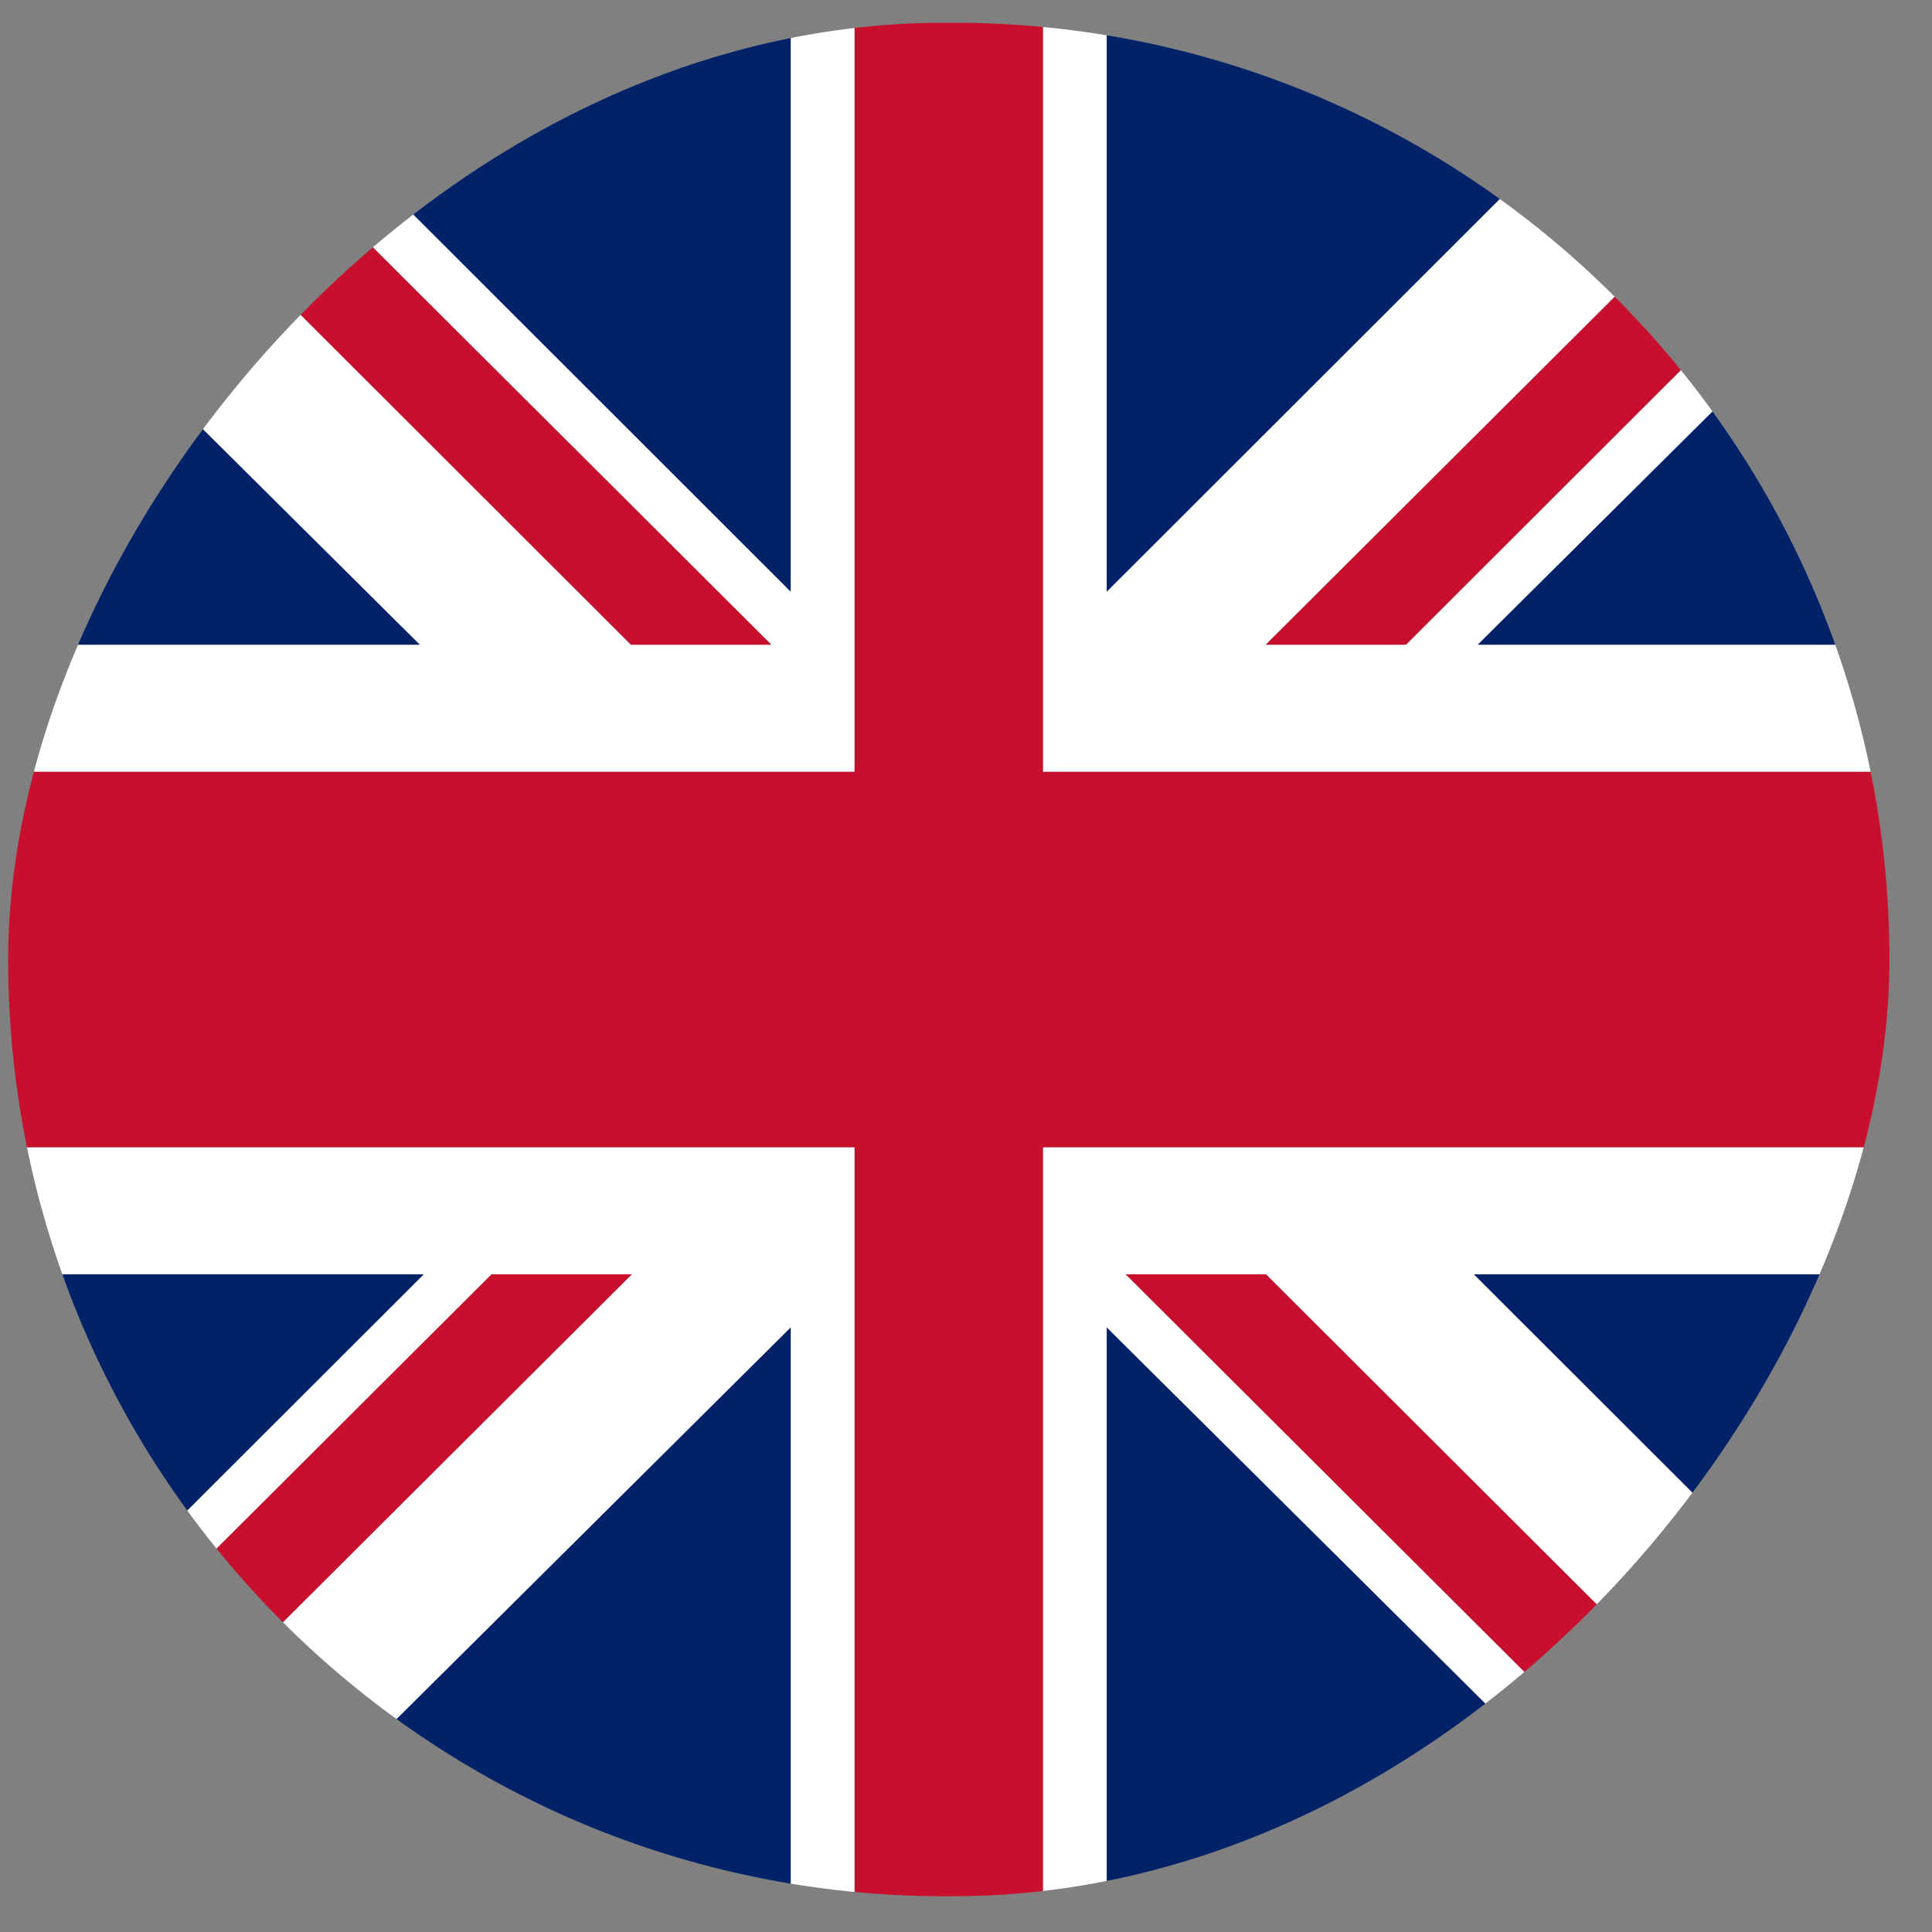
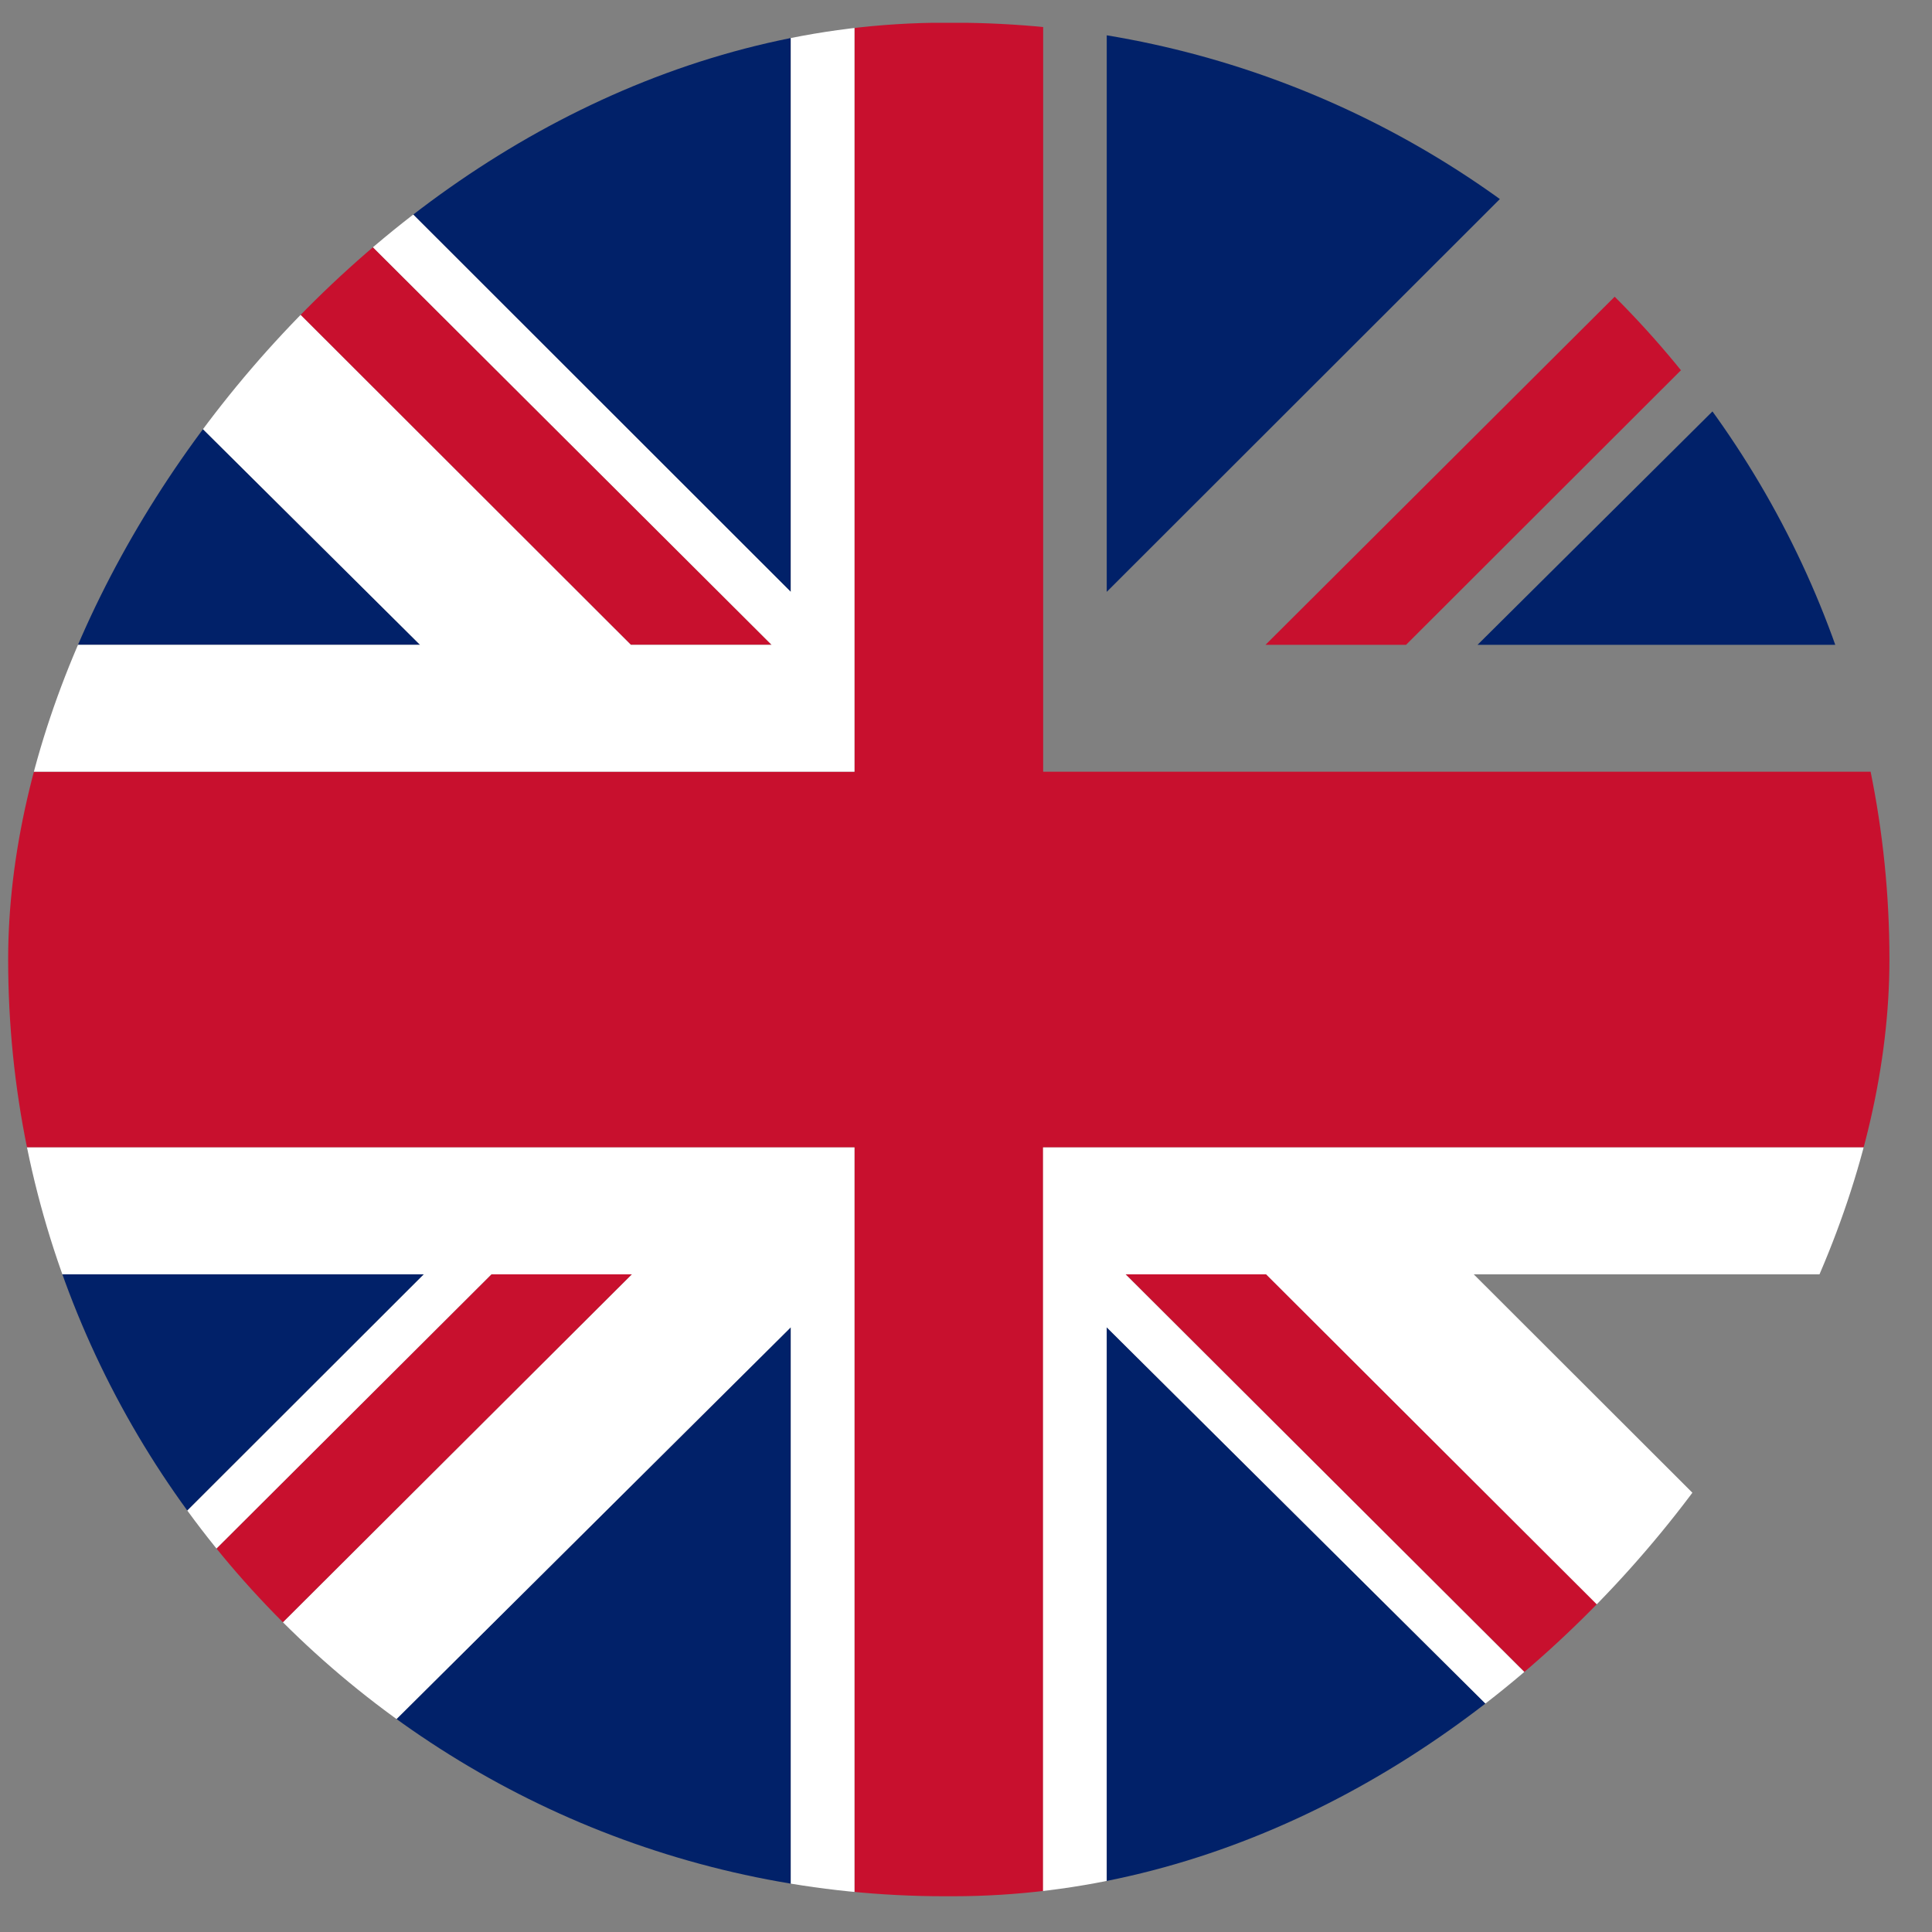
<svg xmlns="http://www.w3.org/2000/svg" width="32" height="32" viewBox="0 0 32 32" fill="none">
  <rect x="0" y="0" width="32" height="32" fill="#808080" stroke="none" />
  <g clip-path="url(#clip0_14878_8934)">
    <path d="M13.096 9.803V0.377H3.663L13.096 9.803Z" fill="#012169" />
-     <path d="M12.78 10.68L2.448 0.377H0.135L10.449 10.68H12.78Z" fill="#C8102E" />
+     <path d="M12.78 10.68L2.448 0.377H0.135L10.449 10.68H12.78" fill="#C8102E" />
    <path d="M6.957 10.68L0.135 3.902V10.68H6.957Z" fill="#012169" />
-     <path d="M31.295 27.983V21.106H24.411L31.295 27.983Z" fill="#012169" />
    <path d="M31.296 31.409L20.973 21.107H18.645L28.976 31.409H31.296Z" fill="#C8102E" />
    <path d="M27.817 31.409L18.331 21.984V31.409H27.817Z" fill="#012169" />
    <path d="M13.098 31.409V21.984L3.611 31.409H13.098Z" fill="#012169" />
    <path d="M10.467 21.107H8.139L0.135 29.09V31.41L10.467 21.107Z" fill="#C8102E" />
    <path d="M7.02 21.106H0.135V27.983L7.02 21.106Z" fill="#012169" />
    <path d="M31.296 19.005V12.782H17.278V0.378H14.153V12.782H0.135V19.005H14.153V31.41H17.278V19.005H31.296Z" fill="#C8102E" />
    <path d="M31.295 10.68V3.902L24.473 10.68H31.295Z" fill="#012169" />
    <path d="M27.765 0.377H18.331V9.803L27.765 0.377Z" fill="#012169" />
    <path d="M31.295 2.683V0.377L20.961 10.68H23.289L31.295 2.683Z" fill="#C8102E" />
    <path d="M14.153 12.782V0.377H13.098V9.803L3.666 0.377H2.448L12.78 10.68H10.449L0.135 0.377V3.903L6.957 10.68H0.135V12.782H14.153Z" fill="white" />
    <path d="M31.294 27.983L24.41 21.107H31.294V19.005H17.276V31.409H18.33V21.984L27.817 31.409H28.974L18.643 21.107H20.971L31.294 31.409V27.983Z" fill="white" />
    <path d="M14.153 31.41V19.005H0.135V21.107H7.02L0.135 27.984V29.09L8.139 21.107H10.467L0.135 31.41H3.612L13.098 21.984V31.41H14.153Z" fill="white" />
-     <path d="M31.294 10.68H24.472L31.294 3.903V2.683L23.288 10.68H20.96L31.294 0.377H27.764L18.33 9.803V0.377H17.276V12.782H31.294V10.68Z" fill="white" />
  </g>
  <defs>
    <clipPath id="clip0_14878_8934">
      <rect width="31.16" height="31.032" rx="15.516" transform="matrix(1 0 0 -1 0.135 31.408)" fill="white" />
    </clipPath>
  </defs>
</svg>